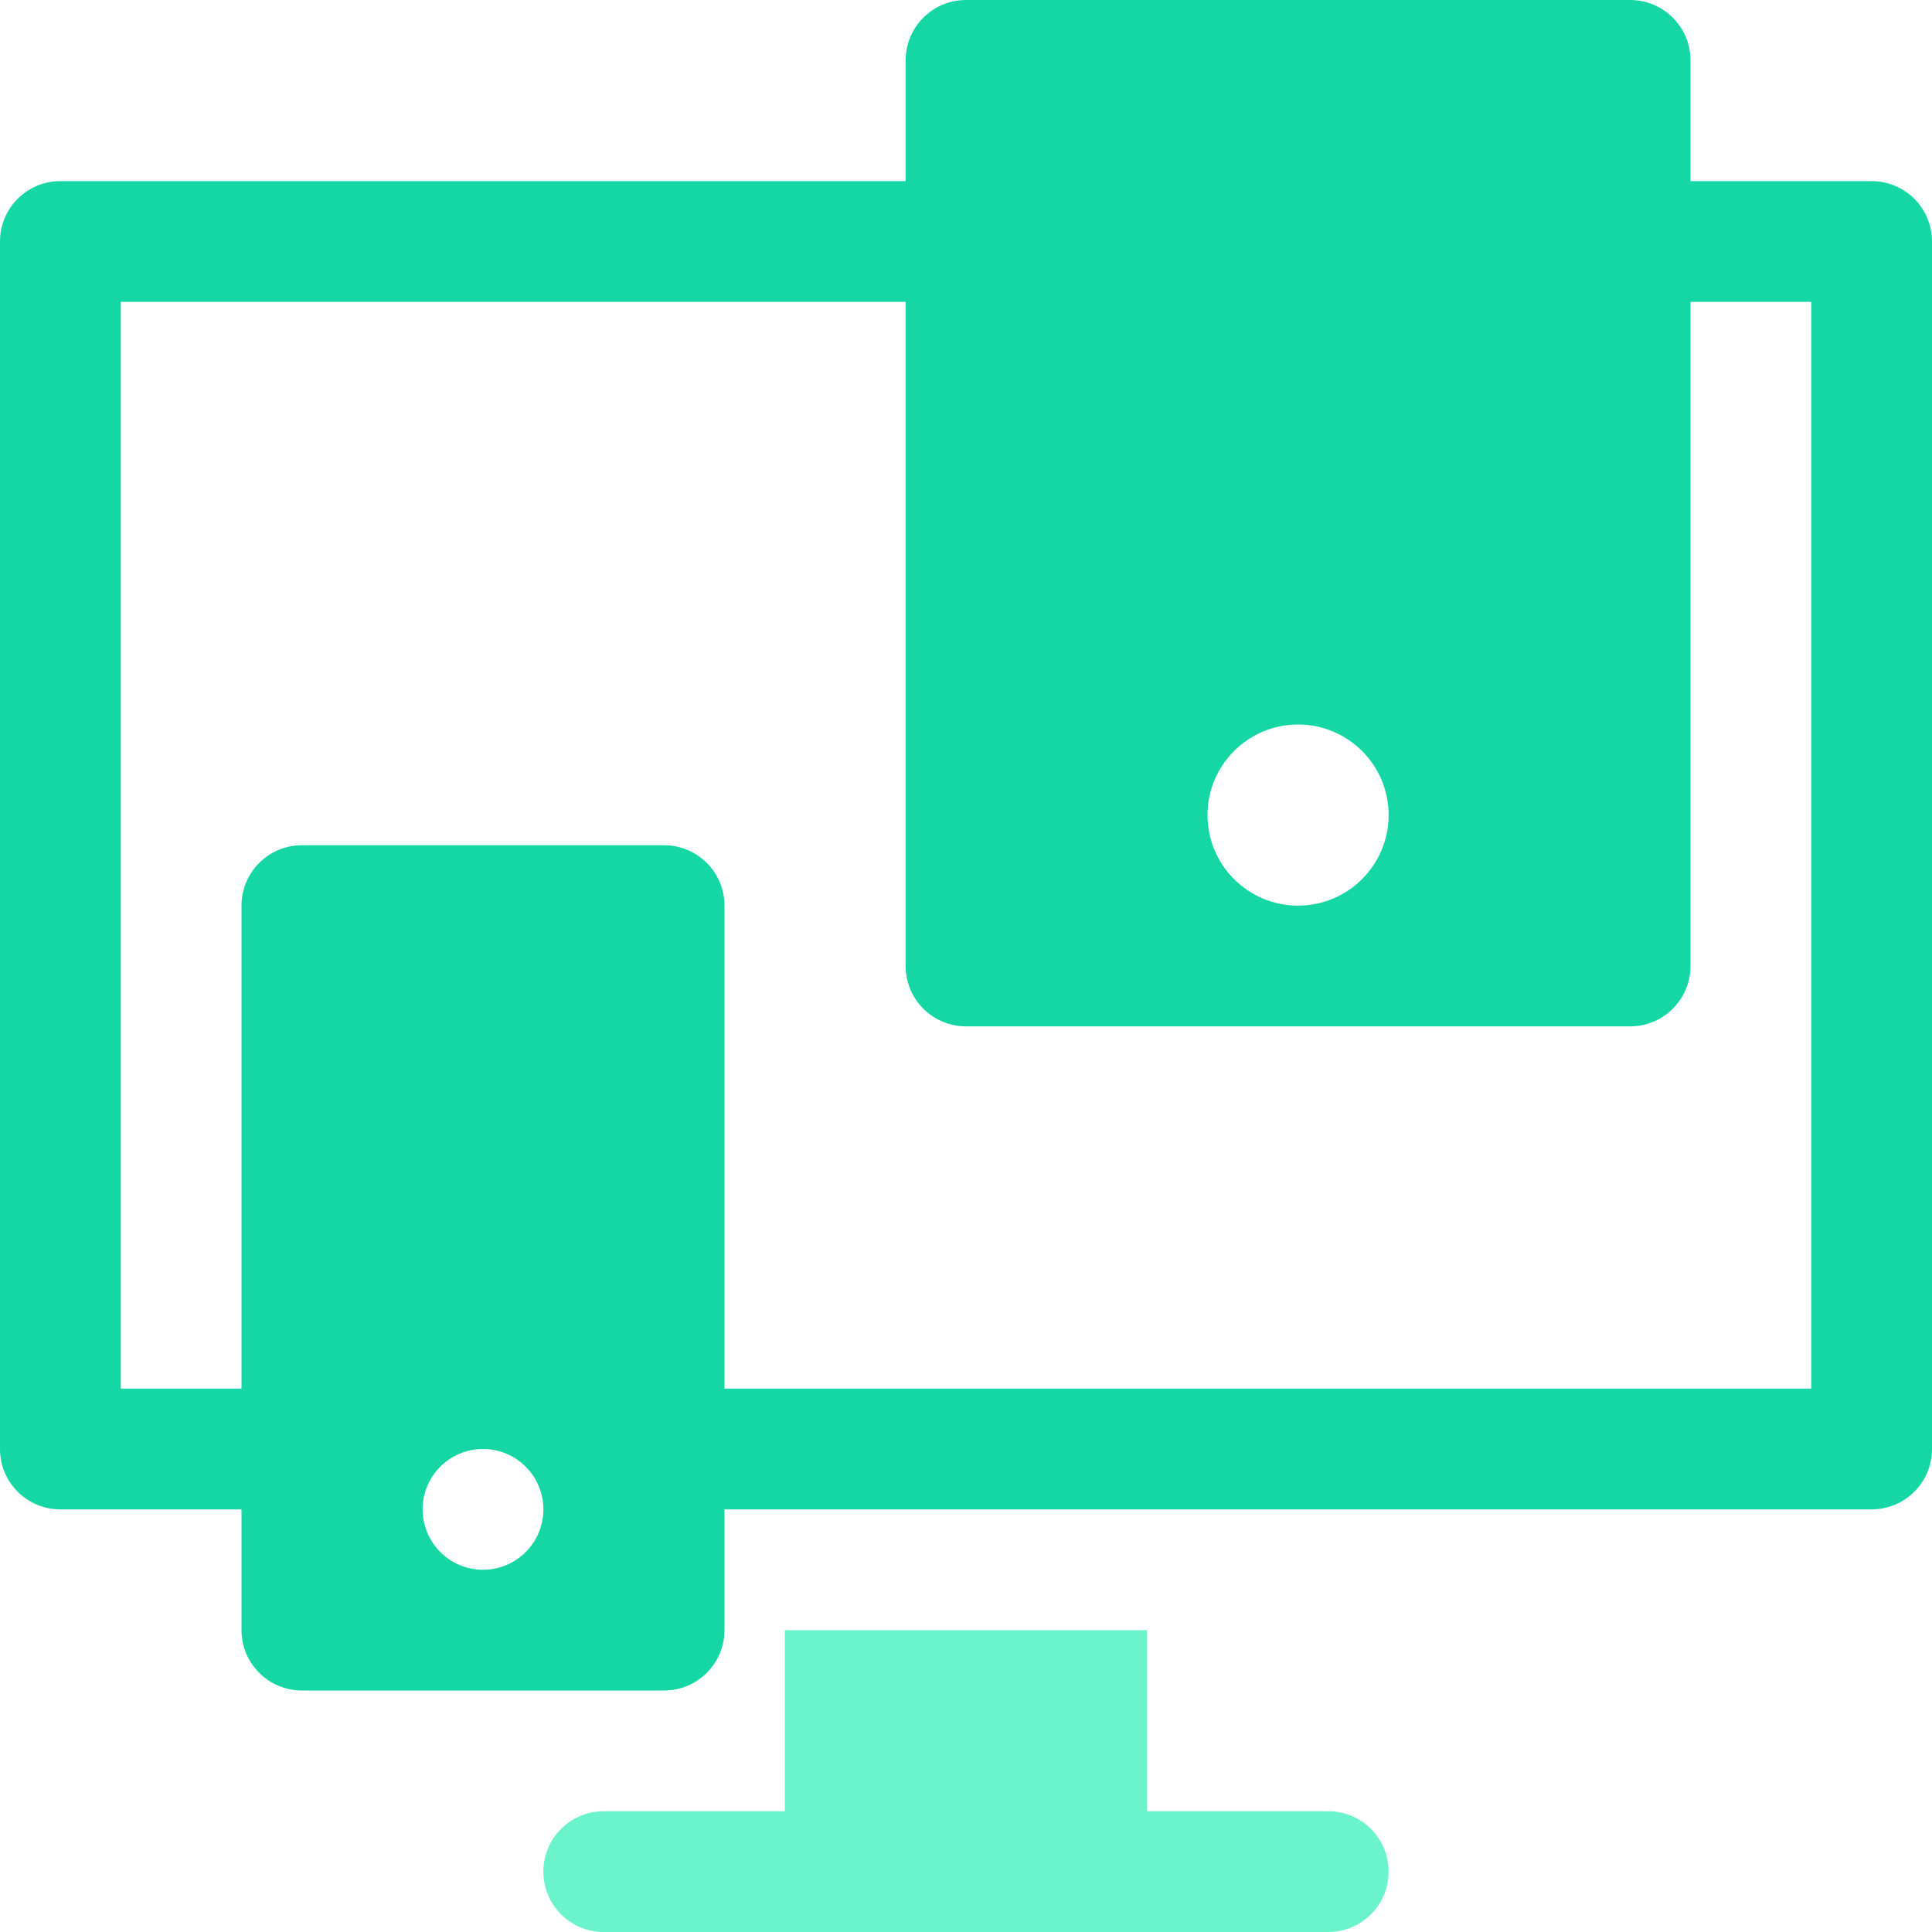
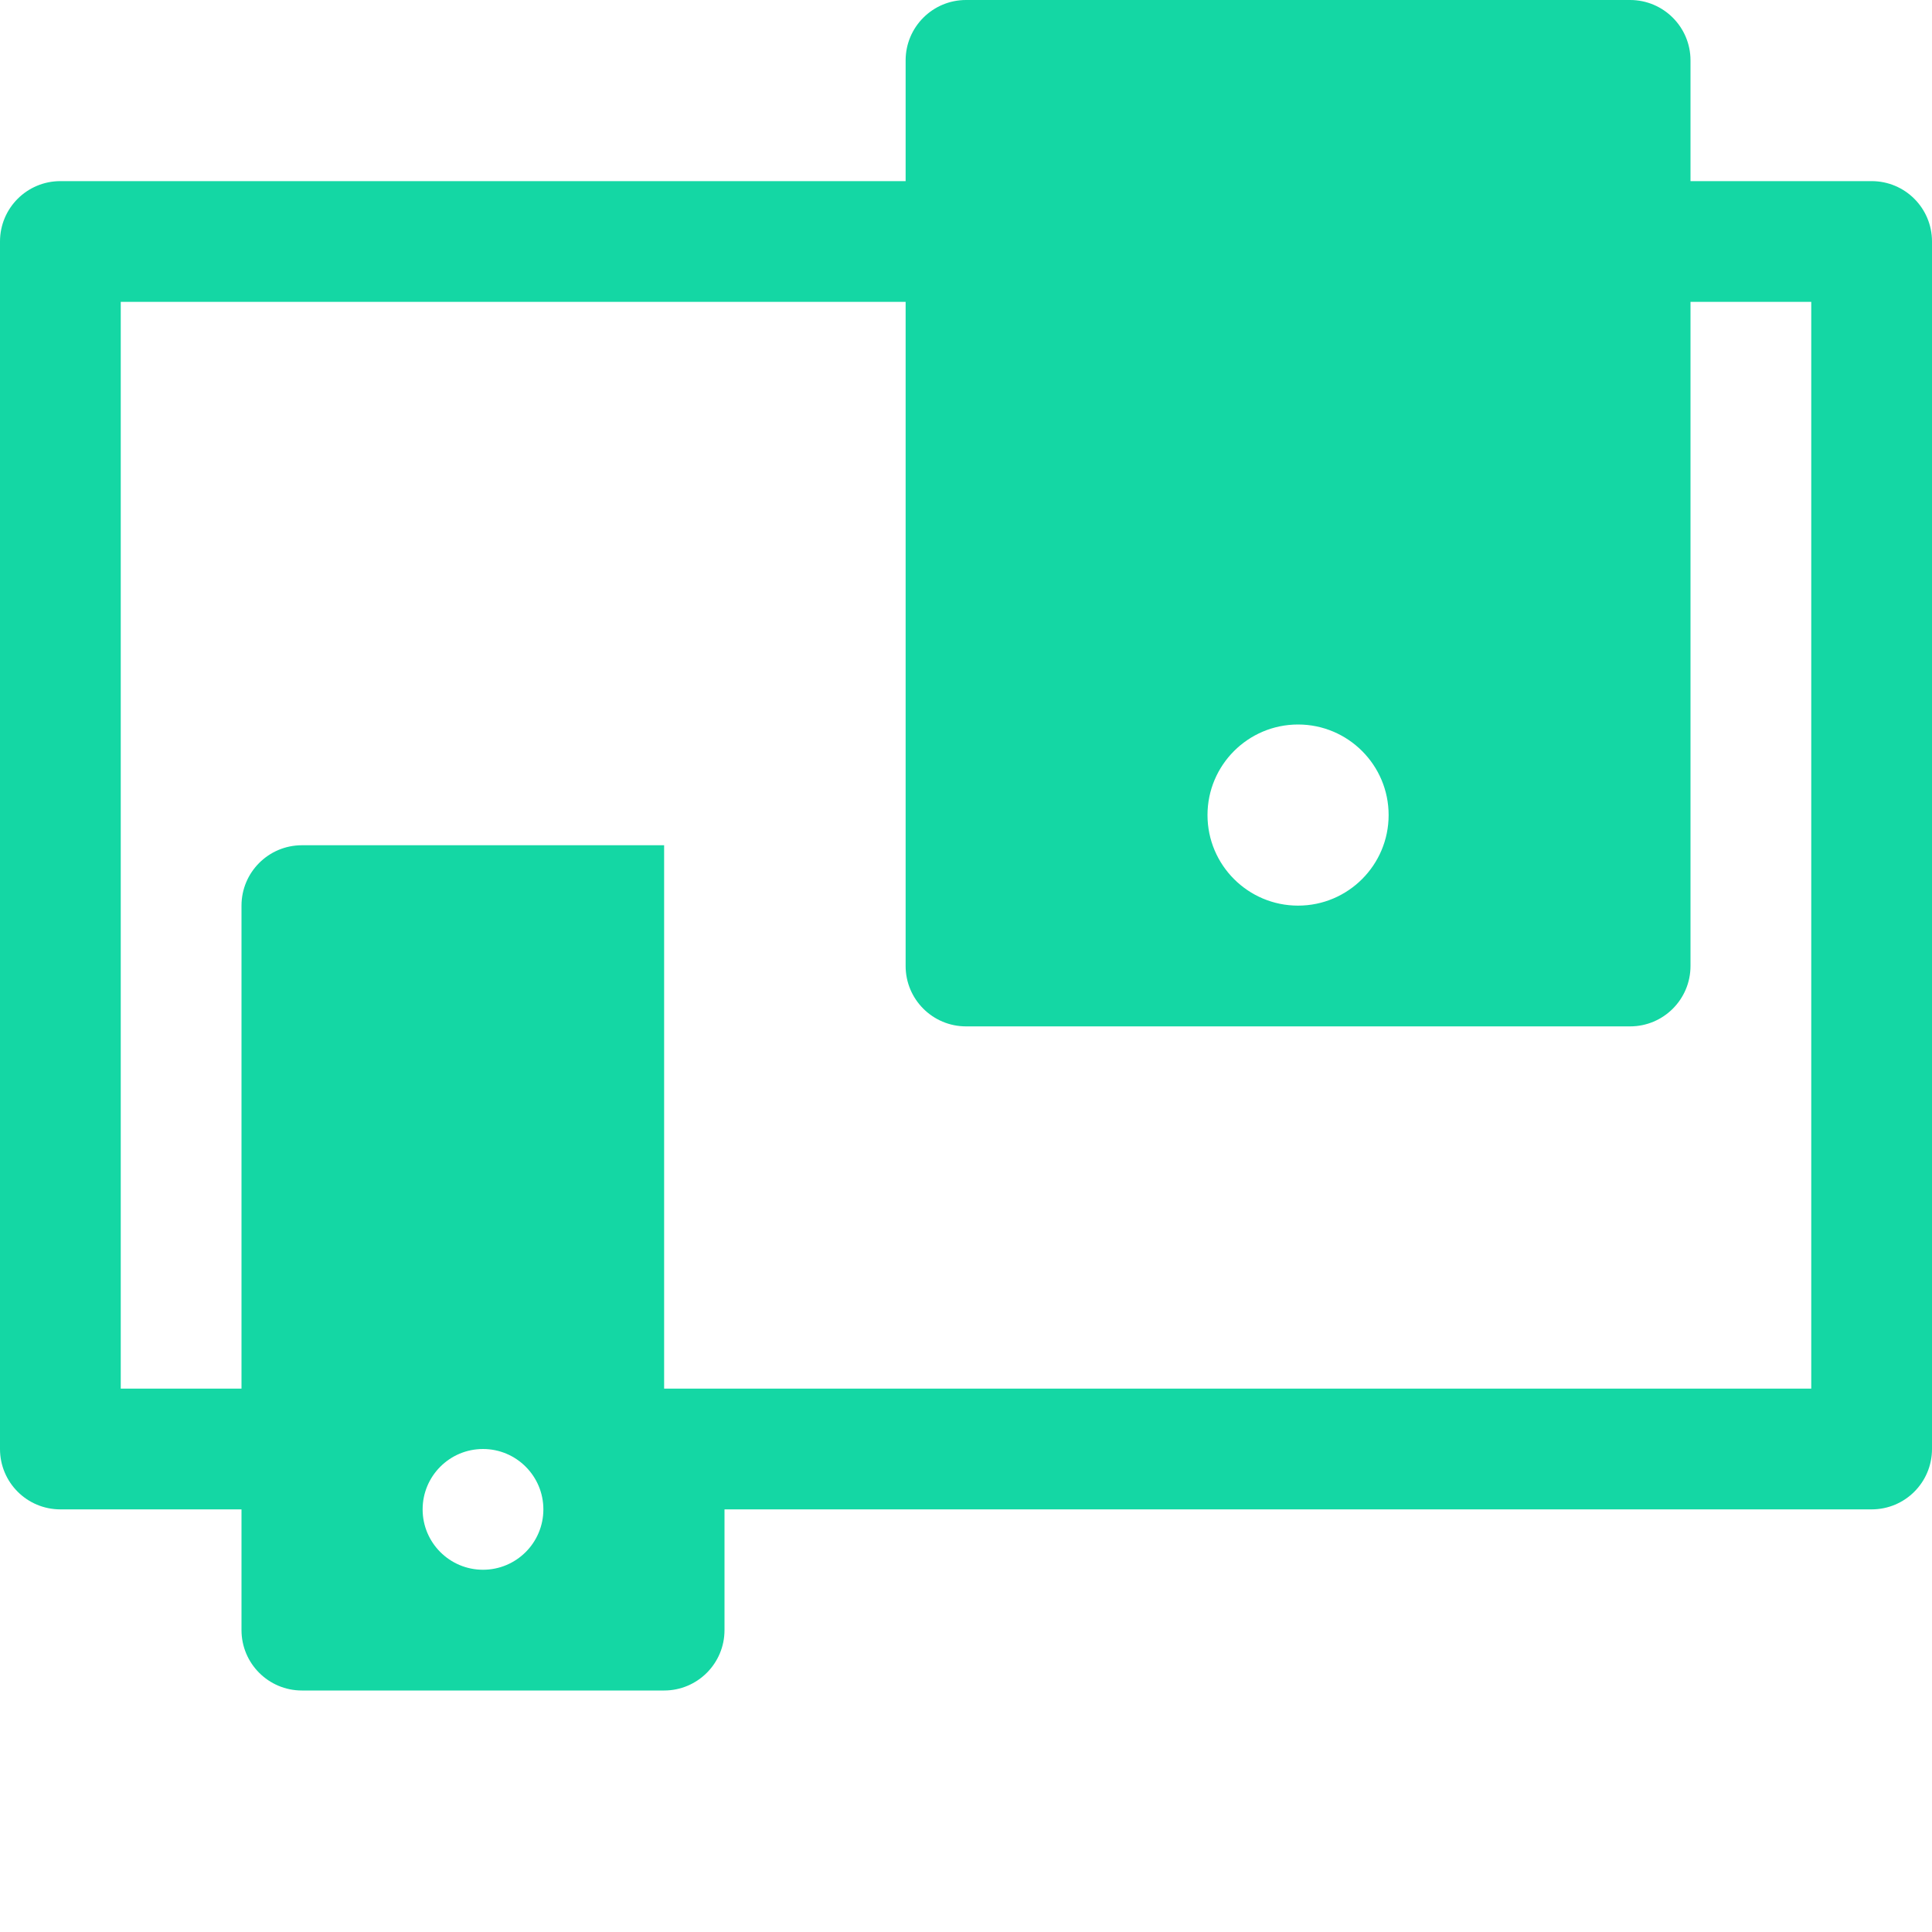
<svg xmlns="http://www.w3.org/2000/svg" width="32" height="32" viewBox="0 0 32 32" fill="none">
-   <path d="M22 30H19V27H13V30H10C9.447 30 9 30.447 9 31C9 31.553 9.447 32 10 32H22C22.553 32 23 31.553 23 31C23 30.447 22.553 30 22 30Z" fill="#6BF4CC" />
-   <path fill-rule="evenodd" clip-rule="evenodd" d="M28 3H31C31.553 3 32 3.447 32 4V24C32 24.553 31.553 25 31 25H12V27C12 27.552 11.552 28 11 28H5C4.448 28 4 27.552 4 27V25H1C0.447 25 0 24.553 0 24V4C0 3.447 0.447 3 1 3H15V1C15 0.448 15.448 0 16 0H27C27.552 0 28 0.448 28 1V3ZM23 13.5C23 12.672 22.328 12 21.5 12C20.672 12 20 12.672 20 13.5C20 14.328 20.672 15 21.5 15C22.328 15 23 14.328 23 13.5ZM8 26C7.448 26 7 25.552 7 25C7 24.448 7.448 24 8 24C8.552 24 9 24.448 9 25C9 25.552 8.552 26 8 26ZM12 23H30V5H28V16C28 16.552 27.552 17 27 17H16C15.448 17 15 16.552 15 16V5H2V23H4V15C4 14.448 4.448 14 5 14H11C11.552 14 12 14.448 12 15V23Z" fill="#14D7A4" />
+   <path fill-rule="evenodd" clip-rule="evenodd" d="M28 3H31C31.553 3 32 3.447 32 4V24C32 24.553 31.553 25 31 25H12V27C12 27.552 11.552 28 11 28H5C4.448 28 4 27.552 4 27V25H1C0.447 25 0 24.553 0 24V4C0 3.447 0.447 3 1 3H15V1C15 0.448 15.448 0 16 0H27C27.552 0 28 0.448 28 1V3ZM23 13.5C23 12.672 22.328 12 21.5 12C20.672 12 20 12.672 20 13.5C20 14.328 20.672 15 21.5 15C22.328 15 23 14.328 23 13.5ZM8 26C7.448 26 7 25.552 7 25C7 24.448 7.448 24 8 24C8.552 24 9 24.448 9 25C9 25.552 8.552 26 8 26ZM12 23H30V5H28V16C28 16.552 27.552 17 27 17H16C15.448 17 15 16.552 15 16V5H2V23H4V15C4 14.448 4.448 14 5 14H11V23Z" fill="#14D7A4" />
</svg>